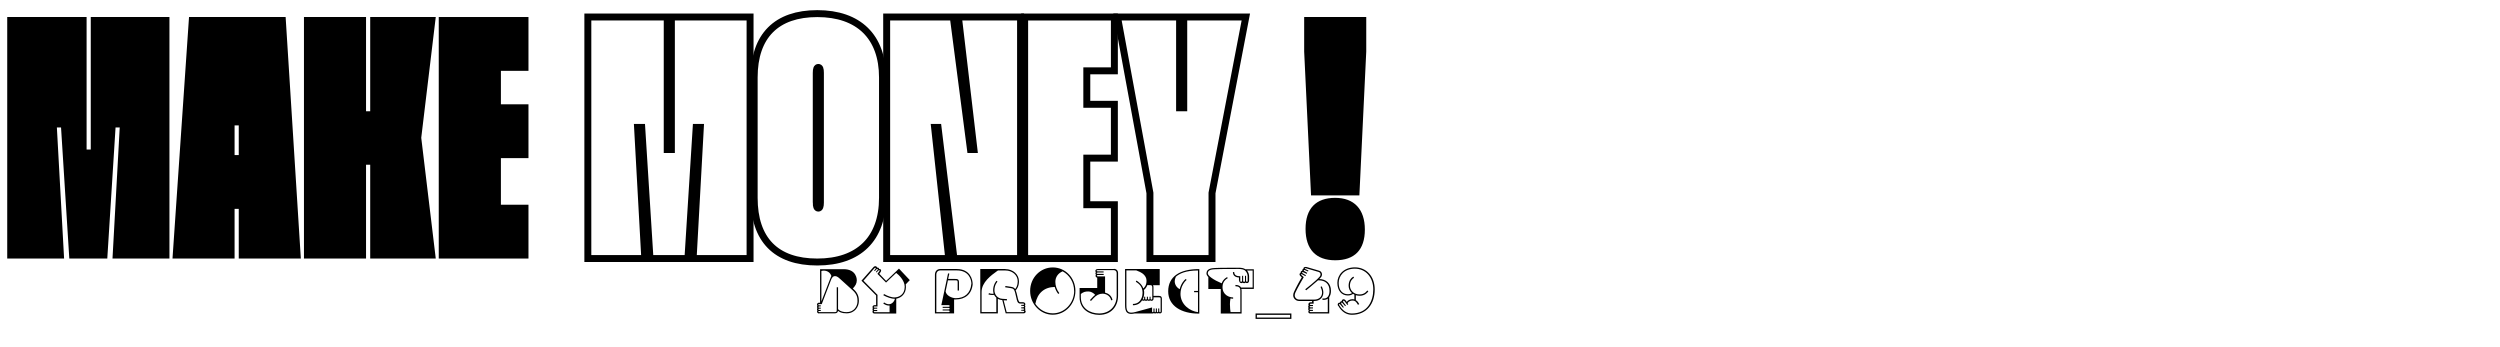
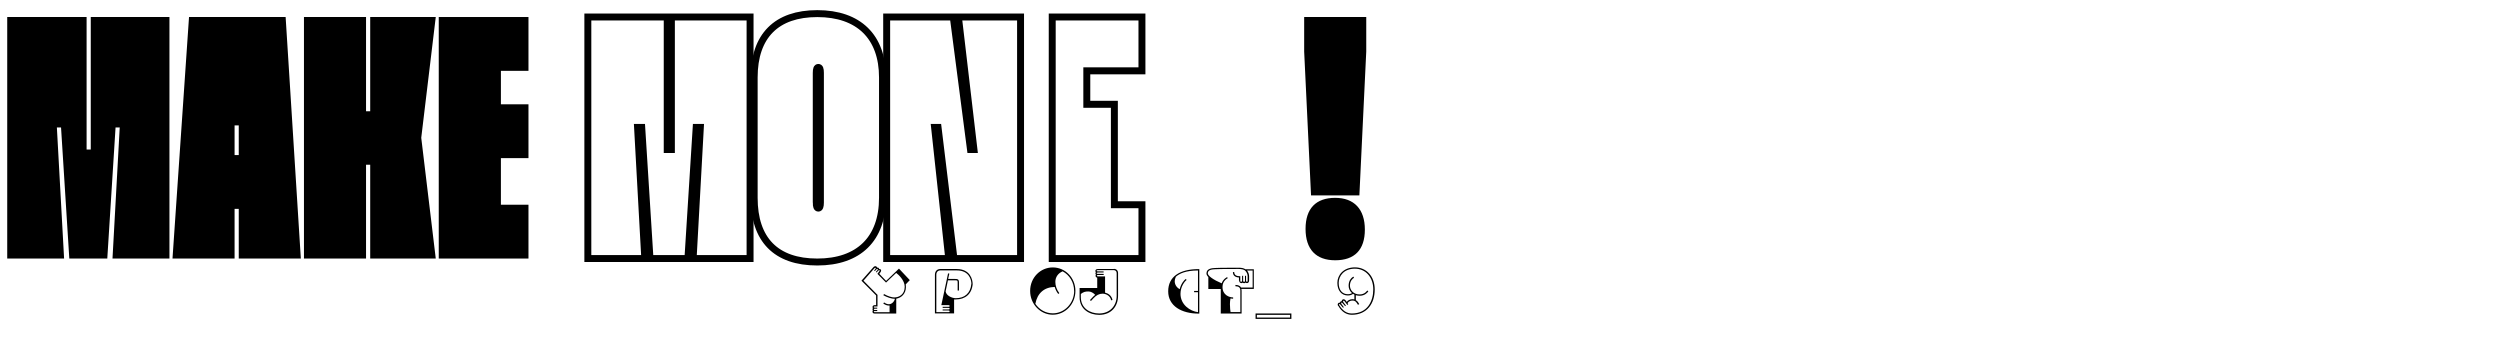
<svg xmlns="http://www.w3.org/2000/svg" id="_Слой_1" data-name="Слой 1" width="360" height="50" viewBox="0 0 360 50">
  <g>
    <path d="M12.47,2.45v19.08h.6V2.45h11.33v34.78h-8.2l1.04-18.88h-.6l-1.19,18.88h-5.47l-1.19-18.88h-.6l1.04,18.88H1.04V2.45h11.43Z" style="fill: #000; stroke-width: 0px;" />
    <path d="M41.13,2.45l2.19,34.78h-8.94v-7.15h-.6v7.15h-8.94L27.22,2.45h13.91ZM34.38,22.33v-4.27h-.6v4.27h.6Z" style="fill: #000; stroke-width: 0px;" />
    <path d="M52.71,16.02h.6V2.45h9.44l-2.09,17.39,2.09,17.39h-9.44v-13.51h-.6v13.51h-8.94V2.45h8.94v13.56Z" style="fill: #000; stroke-width: 0px;" />
    <path d="M72.13,10.2v4.82h3.97v7.75h-3.97v6.71h3.97v7.75h-12.92V2.45h12.92v7.75h-3.97Z" style="fill: #000; stroke-width: 0px;" />
    <path d="M96.08,2.45v19.08h.6V2.45h11.33v34.78h-8.2l1.04-18.88h-.6l-1.19,18.88h-5.46l-1.19-18.88h-.6l1.04,18.88h-8.2V2.45h11.43Z" style="fill: none; stroke: #000;" />
    <path d="M117.69,1.96c5.96,0,9.39,3.33,9.39,9.19v17.34c0,5.91-3.43,9.24-9.39,9.24s-9.09-3.23-9.09-9.24V11.15c0-6.01,3.23-9.19,9.09-9.19ZM117.54,29.18c0,.55.1.79.3.79s.3-.25.3-.79V10.5c0-.6-.1-.79-.3-.79s-.3.2-.3.79v18.68Z" style="fill: none; stroke: #000;" />
    <path d="M146.96,2.45v34.78h-9.59l-2.29-18.88h-.5l2.04,18.88h-8.94V2.45h9.59l2.48,19.08h.5l-2.24-19.08h8.94Z" style="fill: none; stroke: #000;" />
-     <path d="M156.5,10.2v4.82h3.97v7.75h-3.97v6.71h3.97v7.75h-12.92V2.45h12.92v7.75h-3.97Z" style="fill: none; stroke: #000;" />
-     <path d="M169.86,2.45v13.07h.6V2.45h8.94l-4.87,25.34v9.44h-8.94v-9.44l-4.67-25.34h8.94Z" style="fill: none; stroke: #000;" />
+     <path d="M156.5,10.2v4.82h3.97v7.75v6.71h3.97v7.75h-12.92V2.45h12.92v7.75h-3.97Z" style="fill: none; stroke: #000;" />
    <path d="M196.74,2.45v4.97l-.99,20.72h-6.96l-.99-20.72V2.45h8.94ZM192.27,28.49c2.73,0,4.27,1.64,4.27,4.57s-1.49,4.42-4.27,4.42-4.27-1.59-4.27-4.52,1.49-4.47,4.27-4.47Z" style="fill: #000; stroke-width: 0px;" />
  </g>
  <g>
-     <path d="M117.93,45.14c-.17,0-.27-.14-.27-.27,0-.06,0-.11.05-.17-.05-.05-.06-.1-.06-.17,0-.05.02-.12.06-.17-.04-.04-.06-.1-.06-.16,0-.05.02-.12.06-.17-.05-.05-.06-.11-.06-.17,0-.14.11-.27.27-.27h.17v-4.83h3.38c1.9,0,1.91,1.5,1.91,1.58,0,.47-.19.8-.57,1.2l.12.11c.69.63.75,1.25.75,1.68,0,.84-.58,1.79-1.77,1.79-.72,0-1.04-.2-1.24-.36-.06.36-.34.36-.57.36h-2.18ZM117.95,44.45c-.07,0-.11.04-.11.09s.05.09.1.09h.25v.15h-.25c-.05,0-.1.04-.1.09,0,.04.03.08.12.08h2.15c.27,0,.38,0,.38-.29v-3.29h.19v3.14c.04.06.35.44,1.23.44,1.07,0,1.57-.85,1.57-1.56,0-.4,0-.97-.7-1.59l-1.69-1.53c-.4-.36-.58-.51-.85-.51-.23,0-.41.13-.56.51l-1.35,3.53h-.4c-.08,0-.1.05-.1.08,0,.04.03.09.11.09h.25v.15h-.26s-.09.05-.09.09c0,.04.02.09.09.09h.26v.15h-.24ZM119.72,39.74c-.18-.51-.6-.77-1.11-.77-.1,0-.22.02-.33.05v4.39c1.36-3.54,1.4-3.61,1.44-3.66Z" style="fill: #000; stroke-width: 0px;" />
    <path d="M130.43,40.91s.02.2.02.43c0,.93-.63,1.55-1.39,1.67v2.14h-3.11c-.25,0-.31-.14-.31-.27,0-.07,0-.13.06-.18-.04-.05-.06-.1-.06-.16,0-.06,0-.13.06-.17-.03-.05-.06-.1-.06-.16,0-.15.15-.27.3-.27h.22v-1.4l-2.11-2.12,1.75-1.98c.07-.07.16-.11.24-.11.11,0,.24.08.26.2,0,0,.03,0,.06,0,.13,0,.21.07.24.21h.04c.16,0,.24.1.24.22,0,.07-.03.15-.08.22l-.18.25.98,1.02,1.85-1.77,1.56,1.66-.56.58ZM126.12,39.16l.25-.28s.04-.05.04-.08c0-.04-.04-.08-.08-.08-.04,0-.06,0-.12.06l-.23.26-.1-.09.2-.24s.03-.05.03-.08c0-.05-.04-.07-.07-.07s-.07.02-.11.05l-1.59,1.81,2.02,2.04v1.67h-.42s-.11,0-.11.08c0,.05.04.09.11.09h.38v.15h-.39s-.1.04-.1.09.05.1.1.1h.39v.15h-.38c-.06,0-.11.04-.11.08,0,.05.03.09.11.09h2.16v-.96h-.1c-.23,0-.49-.07-.81-.3l.12-.15c.24.17.47.26.68.26.43,0,.78-.37.88-.78-.5,0-1.14-.22-1.67-.52l.1-.17c.58.34,1.17.49,1.46.49.73,0,1.52-.44,1.52-1.55,0-.92-.92-1.76-1.23-1.98l-1.46,1.39-1.24-1.26.28-.37s.05-.06.05-.09c0-.05-.05-.07-.08-.07s-.07.02-.13.07l-.25.27-.1-.09Z" style="fill: #000; stroke-width: 0px;" />
    <path d="M140.07,40.88c-.12,1.46-1.08,2.24-2.44,2.24h-.24v2.01h-2.76v-5.56c0-.5.3-.83.77-.83h2.37c2.01,0,2.29,1.62,2.29,2.13ZM139.88,40.88c0-.59-.33-1.94-2.1-1.94h-2.37c-.36,0-.58.24-.58.64v5.37h1.77s.15-.02.15-.11c0-.07-.06-.13-.16-.13h-.85v-.15h.86c.08,0,.15-.04.15-.11s-.08-.12-.16-.12h-.85v-.15h.86c.12,0,.15-.06.15-.12,0-.08-.08-.12-.16-.12h-1.04l.97-4.58.18.05-.17.76h1.02c.27,0,.54,0,.54.48v1.19h-.19v-1.19c0-.28-.06-.28-.35-.28h-1.05l-.33,1.58c.06.6.88.99,1.46.99,1.26,0,2.12-.7,2.24-2.05Z" style="fill: #000; stroke-width: 0px;" />
-     <path d="M144.76,38.75c1.12,0,1.97.77,1.97,1.76,0,.72-.3,1.13-.47,1.29.08.21.17.51.26.94.08.39.18.78.38.78h.42c.2,0,.33.14.33.29,0,.06-.03.12-.07.16.05.06.07.12.07.18s-.03.15-.07.19c.05.05.07.11.07.17,0,.05-.02.1-.05.15.06.05.1.12.1.19,0,.14-.11.27-.28.27h-2.6l-.49-1.91c-.23,0-.54-.11-.64-.19v2.11h-2.53v-6.39h3.61ZM145.01,43.26l-.49-.02.44,1.71h2.37c.06,0,.15-.03.15-.1,0-.08-.09-.1-.16-.1h-.26v-.14h.27c.08,0,.14-.04.14-.1,0-.07-.06-.1-.14-.1h-.27v-.15h.26c.08,0,.15-.05.15-.11,0-.05-.05-.1-.15-.1h-.26v-.15h.26c.06,0,.15-.02.15-.09s-.05-.1-.15-.1h-.44c-.38,0-.46-.52-.51-.76l-.02-.08c-.27-1.2-.3-1.3-.82-1.38l-.78-.12.03-.19.79.12c.31.05.49.13.61.33.15-.17.37-.51.37-1.12,0-.89-.77-1.56-1.78-1.56h-1.06l-.15.1c-.82.59-2.21,1.59-2.21,2.99v2.9h2.12v-2.07c-.11-.11-.26-.28-.32-.41-.07,0-.15.02-.27.02-.19,0-.42-.03-.55-.1l.09-.17c.08.05.29.1.49.1.07,0,.13-.02.18-.03-.05-.13-.08-.28-.08-.49,0-.84.48-1.35.49-1.36l.14.13s-.44.43-.44,1.24c0,.55.38,1.19,1.16,1.23l.64.04v.19Z" style="fill: #000; stroke-width: 0px;" />
    <path d="M154.86,41.89c0,1.89-1.46,3.43-3.26,3.43s-3.26-1.54-3.26-3.43,1.46-3.38,3.26-3.38,3.26,1.49,3.26,3.38ZM154.67,41.89c0-1.25-.67-2.29-1.65-2.82-.64.27-1.05.81-1.05,1.53,0,.55.2,1.14.57,1.61l-.15.12c-.24-.3-.41-.65-.51-1.01-1.51.03-2.5.89-2.79,2.43.56.83,1.48,1.37,2.52,1.37,1.68,0,3.07-1.46,3.07-3.24Z" style="fill: #000; stroke-width: 0px;" />
    <path d="M160.4,38.71c.3,0,.6.21.6.6v3.28c0,1.53-.98,2.75-2.71,2.75-1.41,0-2.83-.79-2.83-2.56v-1.31h2.54v-1.48c-.16-.04-.24-.16-.24-.26,0-.06.02-.13.06-.18-.06-.05-.08-.11-.08-.18,0-.06.03-.13.07-.18-.06-.05-.08-.12-.08-.18,0-.07.04-.15.1-.2.06-.04.16-.07.26-.07h2.31ZM158.93,39.45v.15h-.84c-.07,0-.14.05-.14.11,0,.05.05.09.14.09h1.04v2.34c.42.1.93.39,1.07,1.06l-.19.05c-.16-.76-.87-.96-1.24-.96-.48,0-.9.21-1.32.67-.32.34-.35.38-.35.38l-.15-.13s.06-.05.36-.38c.13-.15.27-.27.4-.37-.27-.3-.64-.49-.98-.49-.48,0-.72.08-1.09.36v.44c0,1.64,1.33,2.37,2.64,2.37,1.46,0,2.52-1.01,2.52-2.55v-3.28c0-.28-.22-.41-.41-.41h-2.31c-.07,0-.16.02-.16.09s.08.09.16.09h.84v.16h-.84c-.09,0-.16.04-.16.11,0,.05.06.09.16.09h.84Z" style="fill: #000; stroke-width: 0px;" />
-     <path d="M166.52,45.09s-.09.05-.17.05c-.06,0-.14-.02-.19-.06-.05.04-.11.06-.16.06h-2.61c-.19.04-.36.06-.5.06-.24,0-.42-.06-.56-.17-.28-.23-.32-.66-.32-1.1v-5.19h4.99v2.33h-.96c.04.07.06.17.06.3v1.24h.81c.27,0,.4.13.4.4v1.85c0,.18-.13.27-.27.27-.06,0-.14-.02-.19-.05-.05.04-.11.05-.17.05-.06,0-.13-.03-.17-.06ZM163.12,43.77c.73,0,1.09-.44,1.25-.82.11-.24.16-.51.16-.78,0-.92-.51-1.31-.97-1.6l.08-.17c.27.14.85.6.99,1.14.16-.14.47-.44.47-1.12,0-.82-.81-1.25-1.47-1.48h-1.43v5c0,.52.07.81.25.94.09.08.24.14.46.14.16,0,.37-.03.62-.1l2.37-.65v.59c0,.06.05.1.09.1.06,0,.11-.04.11-.1v-.44h.15v.43c0,.06.04.11.1.11.05,0,.09-.04.09-.11v-.43h.15v.43c0,.06.05.11.1.11.04,0,.09-.03.09-.1v-.44h.15v.43c0,.06.06.11.12.11.05,0,.08-.04.08-.11v-1.82c0-.16-.03-.21-.21-.21h-.81v.21c0,.19-.15.29-.29.29-.07,0-.15-.02-.2-.07-.06.06-.13.07-.19.07-.08,0-.15-.03-.2-.07-.05.06-.13.07-.2.07s-.15-.03-.2-.06c-.05.04-.11.05-.17.05-.07,0-.15-.02-.2-.06-.28.47-.75.71-1.32.71v-.19ZM164.55,43.04c0,.08.07.09.09.09s.12,0,.12-.1v-.3h.15v.3c0,.08.06.11.11.11.05,0,.13-.03.13-.11v-.3h.15v.3c0,.1.1.11.12.11.05,0,.12-.03.12-.11v-.3h.14v.29c0,.08.07.12.13.12.06,0,.12-.05.12-.13v-1.62c0-.27-.1-.33-.3-.33h-.42c-.06.2-.27.55-.49.69.04.13.04.29.04.43,0,.29-.06.6-.18.86Z" style="fill: #000; stroke-width: 0px;" />
    <path d="M172.7,38.75v6.41h-.09c-2.47,0-4.39-1.1-4.39-3.21s1.64-3.2,4.39-3.2h.09ZM172.51,42.08h-.56v-.19h.56v-2.94c-1.75,0-2.66.44-3.18.89-.12.25-.17.47-.17.66,0,.47.27.91.72,1.14.18-.78.64-1.32.88-1.48l.11.16c-.24.16-.88.92-.88,1.99,0,1.57,1.39,2.51,2.52,2.64v-2.87Z" style="fill: #000; stroke-width: 0px;" />
    <path d="M179.32,38.77h1.23v2.84h-1.79c.02.08.03.17.03.24v3.3h-3v-3.53h-1.79v-1.72c-.17-.18-.27-.36-.27-.52,0-.7.75-.77,1.26-.79.44-.02.81-.04,3.34-.04.44,0,.77.05,1.01.23ZM178.41,40.41v-.45c-.57-.03-.87-.3-.87-.78h.19c0,.38.26.59.77.59h.1v.66c0,.1.06.15.11.15.09,0,.15-.06.15-.15v-.71h.15v.71c0,.05.04.16.14.16.07,0,.13-.06.13-.17v-.7h.15v.7c0,.1.05.16.13.16s.1-.09.1-.17v-.64c0-.22-.11-.59-.38-.82-.21-.16-.54-.22-.95-.22-2.51,0-2.96.02-3.34.04-.36.02-1.07.03-1.07.59,0,.36.81.94,2,1.44.22-.65.79-.9.8-.9l.06.17c-.07.04-.74.36-.74,1.25,0,1.19,1,1.51,1.53,1.51v.19c-.11,0-.24-.02-.38-.04-.05.26-.08.55-.08.82,0,.5.06.96.09,1.14h1.41v-3.1c0-.42-.23-.62-.71-.62v-.19c.46,0,.7.17.81.38h1.67v-2.45h-.81c.21.24.3.59.3.81v.63c0,.11-.04.2-.09.27-.06.06-.13.1-.21.1-.07,0-.15-.03-.2-.08-.05.06-.14.09-.22.09s-.15-.03-.2-.08c-.06.05-.12.07-.19.07-.16,0-.32-.14-.32-.36Z" style="fill: #000; stroke-width: 0px;" />
    <path d="M185.96,45.14v.78h-5.16v-.78h5.16ZM180.99,45.34v.39h4.78v-.39h-4.78Z" style="fill: #000; stroke-width: 0px;" />
-     <path d="M191.39,45.14h-2.71c-.15,0-.28-.07-.28-.25,0-.06.02-.14.07-.19-.06-.05-.09-.14-.09-.2s.03-.12.06-.16c-.05-.05-.06-.11-.06-.17s.03-.14.07-.19c-.03-.05-.04-.1-.04-.16,0-.16.12-.29.3-.29h.23v-.19h-1.89c-.43,0-.83-.36-.83-.81,0-.16.04-.32.11-.48.27-.61.94-1.85,1.13-2.11l-.23-.22c-.06-.06-.1-.15-.1-.22,0-.08.06-.18.16-.2,0-.03,0-.05,0-.07,0-.13.09-.21.24-.25,0-.02,0-.05,0-.06,0-.09.03-.17.16-.2,0-.02,0-.04,0-.06,0-.15.17-.22.31-.22.07,0,.16,0,.25.04l1.71.5c.23.06.41.27.41.54,0,.15-.05.29-.16.41-.05.07-.14.16-.22.25.96.03,1.67.61,1.67,1.7,0,.37-.08.67-.25.91v2.35ZM188.72,44.42c-.09,0-.15.05-.15.1s.05.1.17.1h.32v.15h-.35c-.09,0-.12.06-.12.1s.04.08.12.08h2.49v-1.95c-.17.13-.36.18-.58.18-.08,0-.14,0-.21-.03l.04-.18c.05,0,.09.02.18.02.61,0,.82-.56.82-1.11,0-1.01-.63-1.51-1.52-1.51h-.14c-.64.58-1.65,1.38-1.7,1.43l-.14-.14s1.63-1.26,2.1-1.85c.07-.08.11-.19.11-.29,0-.16-.1-.31-.27-.36l-1.72-.5c-.08-.03-.16-.05-.2-.05-.05,0-.08.03-.08.05,0,.02,0,.06.07.08l.46.22-.07.14-.43-.2s-.06-.03-.1-.03c-.06,0-.08.04-.08.07,0,.03.02.07.07.1l.43.25-.07.14-.48-.22s-.08-.03-.11-.03-.08,0-.08.05c0,.04.03.09.09.13l.46.27-.07.14-.43-.24c-.07-.04-.12-.05-.15-.05-.02,0-.05,0-.05.04,0,.02,0,.05.04.08l.35.31s-.9,1.54-1.21,2.23c-.06.14-.09.27-.09.4,0,.33.29.6.64.6h2.19c.63,0,1.11-.38,1.11-1.01,0-.26-.08-.53-.22-.82l.17-.08c.15.32.23.62.23.91,0,.7-.53,1.2-1.25,1.2h-.15v.39h-.42c-.08,0-.11.05-.11.09s.03.1.12.1h.32v.15h-.34c-.09,0-.14.05-.14.1s.05.1.16.1h.32v.15h-.33Z" style="fill: #000; stroke-width: 0px;" />
    <path d="M192.69,44.05c-.05-.07-.06-.14-.06-.2,0-.14.11-.27.27-.27h.05l.03-.08c.03-.07.11-.12.19-.13h.04c0-.14.11-.28.27-.28.09,0,.2.05.3.18l.15.21c.15-.21.43-.4.87-.4.08,0,.16.02.23.04v-.7c-.07-.04-.14-.06-.19-.11-.17.15-.46.24-.74.24-.92,0-1.52-.71-1.52-1.82s.87-2.23,2.53-2.23,2.85,1.31,2.85,3.18c0,1.04-.28,1.92-.81,2.56-.58.71-1.44,1.09-2.48,1.09-.79,0-1.46-.43-1.95-1.28ZM195.53,43.87c-.14-.25-.32-.59-.74-.59-.49,0-.68.25-.74.38l.1.15-.13.1-.39-.51c-.05-.06-.11-.1-.16-.1-.05,0-.07.05-.07.09,0,.07.05.15.11.22l.3.39-.11.09-.39-.45s-.06-.07-.12-.07c-.02,0-.06.03-.06.07,0,.04,0,.09.05.15l.33.44-.11.09-.35-.41s-.09-.13-.16-.13c-.04,0-.07.04-.07.08,0,.02,0,.04.04.1.47.78,1.07,1.18,1.79,1.18,2.29,0,3.1-1.79,3.1-3.46,0-1.76-1.09-2.99-2.65-2.99s-2.33,1.03-2.33,2.05.51,1.63,1.33,1.63c.25,0,.47-.08.59-.16-.32-.28-.49-.68-.49-1.07,0-.78.42-1.15.68-1.31l.1.17c-.22.13-.59.46-.59,1.14,0,.61.49,1.26,1.39,1.26.77,0,1.09-.55,1.1-.57l.16.12c-.09.13-.46.64-1.25.64-.2,0-.38-.03-.55-.08v.71c.25.14.38.38.49.57l-.16.09Z" style="fill: #000; stroke-width: 0px;" />
  </g>
</svg>